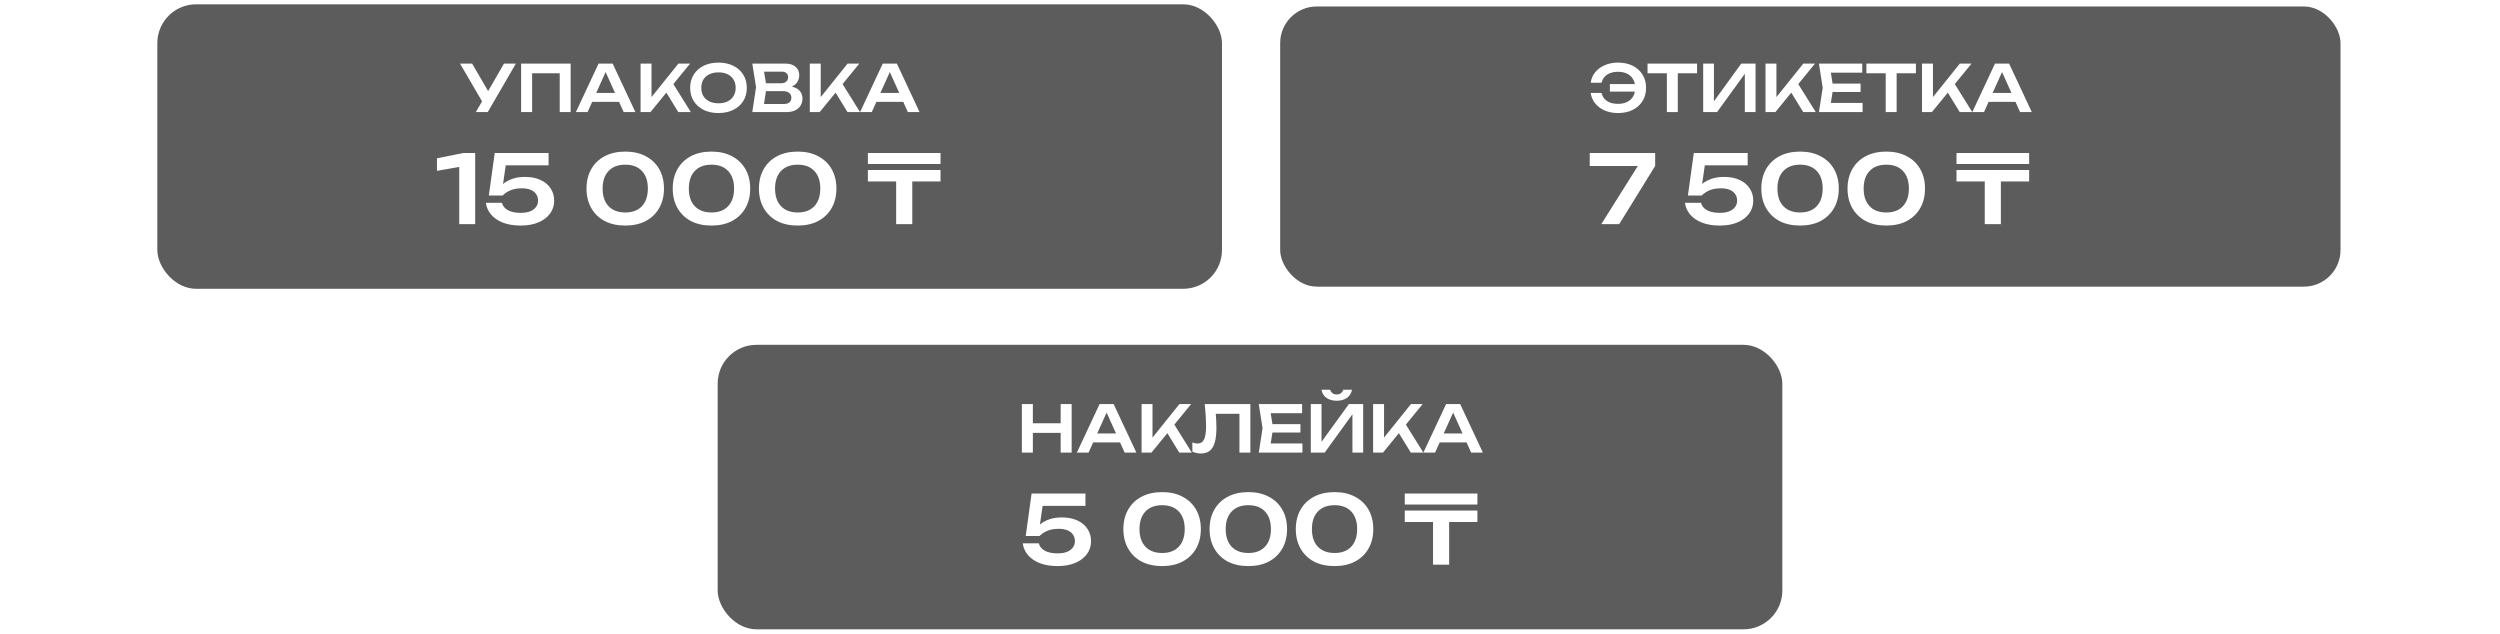
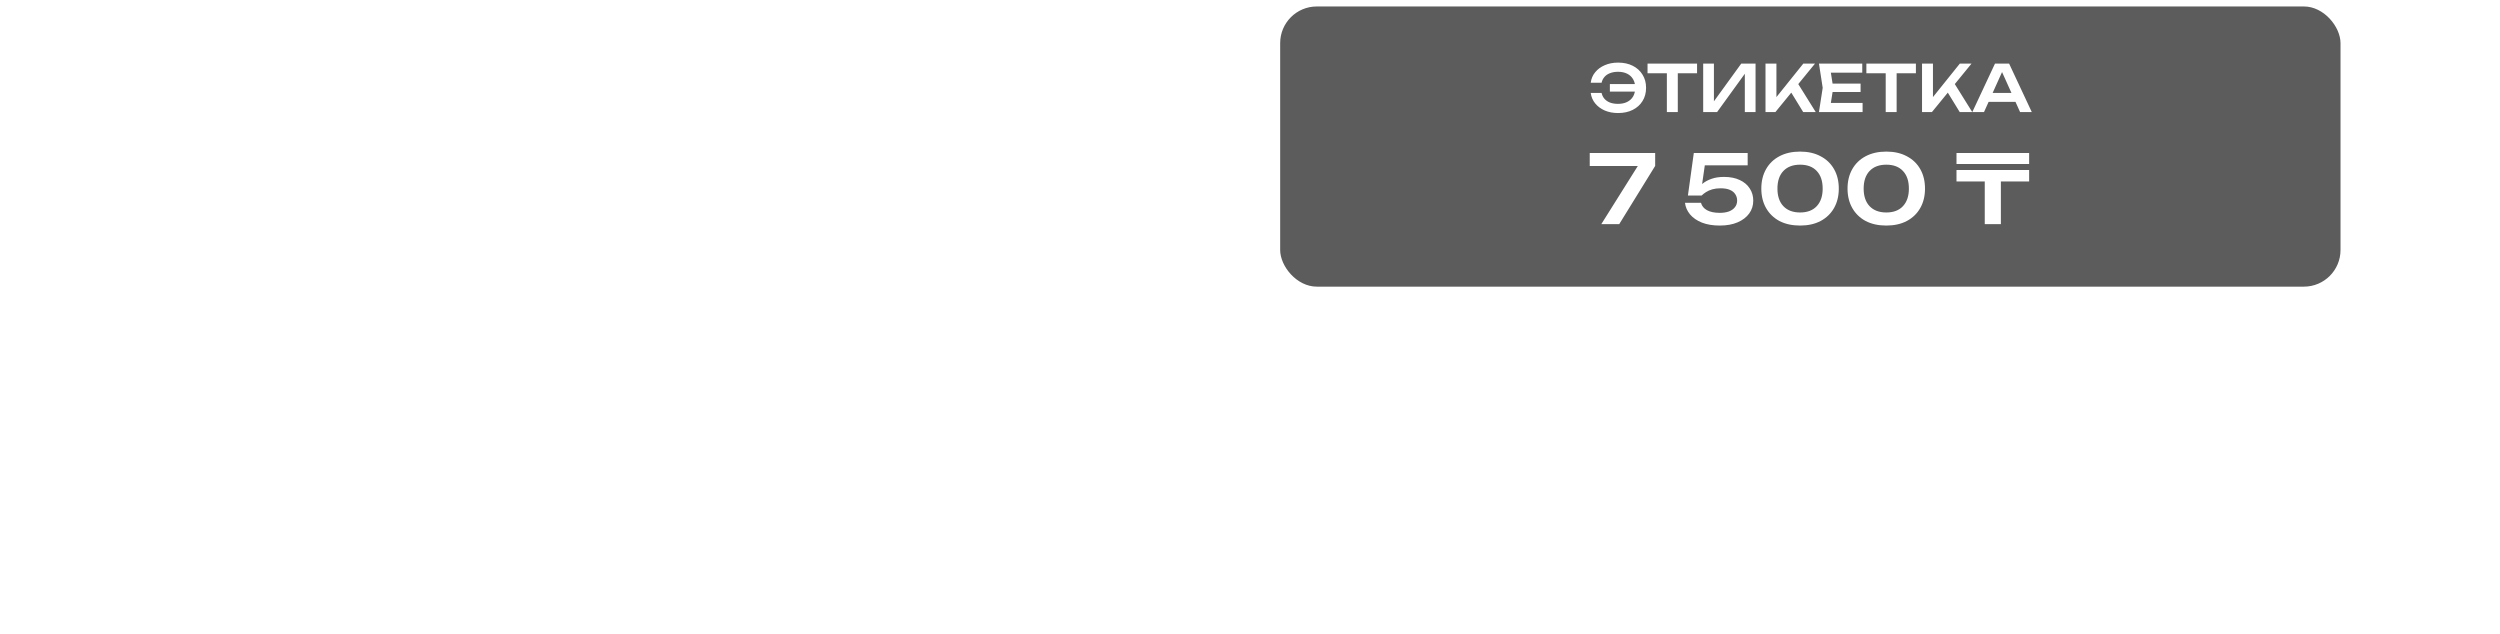
<svg xmlns="http://www.w3.org/2000/svg" width="580" height="147" viewBox="0 0 580 147" fill="none">
-   <rect x="36" y="0.5" width="248" height="67" rx="9.5" fill="#0D0D0D" fill-opacity="0.67" />
-   <rect x="36" y="0.5" width="248" height="67" rx="9.5" fill="url(#pattern0_3999_4509)" fill-opacity="0.41" style="mix-blend-mode:difference" />
  <rect x="36" y="0.5" width="248" height="67" rx="9.5" stroke="white" />
  <path d="M110.401 26L112.336 22.655H112.366L116.926 14.75H119.686L113.161 26H110.401ZM112.336 24.365L106.726 14.75H109.531L114.091 22.595L112.336 24.365ZM132.391 14.75V26H129.856V15.845L131.011 17H122.296L123.451 15.845V26H120.901V14.75H132.391ZM136.545 23.63V21.56H144.345V23.63H136.545ZM142.14 14.75L147.405 26H144.69L140.085 15.785H140.925L136.32 26H133.605L138.87 14.75H142.14ZM148.616 26V14.75H151.151V23.93L150.431 23.42L157.391 14.75H160.106L150.911 26H148.616ZM153.986 20.495L155.816 18.86L160.271 26H157.361L153.986 20.495ZM166.687 26.225C165.377 26.225 164.227 25.98 163.237 25.49C162.257 25 161.492 24.32 160.942 23.45C160.392 22.57 160.117 21.545 160.117 20.375C160.117 19.205 160.392 18.185 160.942 17.315C161.492 16.435 162.257 15.75 163.237 15.26C164.227 14.77 165.377 14.525 166.687 14.525C167.997 14.525 169.142 14.77 170.122 15.26C171.112 15.75 171.882 16.435 172.432 17.315C172.982 18.185 173.257 19.205 173.257 20.375C173.257 21.545 172.982 22.57 172.432 23.45C171.882 24.32 171.112 25 170.122 25.49C169.142 25.98 167.997 26.225 166.687 26.225ZM166.687 23.96C167.507 23.96 168.212 23.815 168.802 23.525C169.402 23.235 169.862 22.82 170.182 22.28C170.512 21.74 170.677 21.105 170.677 20.375C170.677 19.645 170.512 19.01 170.182 18.47C169.862 17.93 169.402 17.515 168.802 17.225C168.212 16.935 167.507 16.79 166.687 16.79C165.877 16.79 165.172 16.935 164.572 17.225C163.972 17.515 163.507 17.93 163.177 18.47C162.857 19.01 162.697 19.645 162.697 20.375C162.697 21.105 162.857 21.74 163.177 22.28C163.507 22.82 163.972 23.235 164.572 23.525C165.172 23.815 165.877 23.96 166.687 23.96ZM182.11 20.45L182.35 19.94C183.22 19.96 183.94 20.1 184.51 20.36C185.08 20.61 185.5 20.955 185.77 21.395C186.04 21.825 186.175 22.32 186.175 22.88C186.175 23.48 186.03 24.015 185.74 24.485C185.46 24.955 185.045 25.325 184.495 25.595C183.945 25.865 183.255 26 182.425 26H174.535L175.405 20.225L174.535 14.75H182.14C183.18 14.75 183.985 14.995 184.555 15.485C185.135 15.965 185.425 16.63 185.425 17.48C185.425 17.94 185.315 18.385 185.095 18.815C184.885 19.245 184.535 19.61 184.045 19.91C183.565 20.2 182.92 20.38 182.11 20.45ZM177.055 25.355L176.08 24.125H181.9C182.44 24.125 182.855 24 183.145 23.75C183.445 23.49 183.595 23.13 183.595 22.67C183.595 22.2 183.425 21.83 183.085 21.56C182.745 21.28 182.245 21.14 181.585 21.14H176.845V19.31H181.285C181.735 19.31 182.105 19.185 182.395 18.935C182.695 18.675 182.845 18.315 182.845 17.855C182.845 17.505 182.72 17.215 182.47 16.985C182.22 16.745 181.86 16.625 181.39 16.625H176.08L177.055 15.395L177.85 20.225L177.055 25.355ZM187.874 26V14.75H190.409V23.93L189.689 23.42L196.649 14.75H199.364L190.169 26H187.874ZM193.244 20.495L195.074 18.86L199.529 26H196.619L193.244 20.495ZM202.478 23.63V21.56H210.278V23.63H202.478ZM208.073 14.75L213.338 26H210.623L206.018 15.785H206.858L202.253 26H199.538L204.803 14.75H208.073Z" fill="white" />
  <path d="M110.241 35.5V52H106.545V36.732L108.393 38.404L101.375 39.636V36.732L107.491 35.5H110.241ZM114.775 35.5H127.271V38.36H115.919L117.437 37.59L116.513 44.036H115.523C115.861 43.508 116.308 43.017 116.865 42.562C117.437 42.107 118.134 41.741 118.955 41.462C119.777 41.183 120.723 41.044 121.793 41.044C123.216 41.044 124.433 41.286 125.445 41.77C126.457 42.239 127.227 42.892 127.755 43.728C128.298 44.549 128.569 45.488 128.569 46.544C128.569 47.673 128.254 48.671 127.623 49.536C126.993 50.401 126.098 51.083 124.939 51.582C123.781 52.081 122.402 52.33 120.803 52.33C119.219 52.33 117.841 52.103 116.667 51.648C115.494 51.179 114.57 50.541 113.895 49.734C113.235 48.927 112.847 48.033 112.729 47.05H116.447C116.623 47.769 117.085 48.341 117.833 48.766C118.581 49.177 119.571 49.382 120.803 49.382C121.625 49.382 122.336 49.272 122.937 49.052C123.539 48.817 124.001 48.487 124.323 48.062C124.661 47.637 124.829 47.131 124.829 46.544C124.829 45.972 124.683 45.473 124.389 45.048C124.111 44.608 123.685 44.271 123.113 44.036C122.556 43.801 121.845 43.684 120.979 43.684C120.275 43.684 119.637 43.765 119.065 43.926C118.508 44.087 118.024 44.3 117.613 44.564C117.217 44.813 116.88 45.077 116.601 45.356H113.411L114.775 35.5ZM145.067 52.33C143.219 52.33 141.62 51.978 140.271 51.274C138.936 50.555 137.902 49.551 137.169 48.26C136.435 46.969 136.069 45.466 136.069 43.75C136.069 42.034 136.435 40.531 137.169 39.24C137.902 37.949 138.936 36.952 140.271 36.248C141.62 35.529 143.219 35.17 145.067 35.17C146.9 35.17 148.484 35.529 149.819 36.248C151.168 36.952 152.209 37.949 152.943 39.24C153.676 40.531 154.043 42.034 154.043 43.75C154.043 45.466 153.676 46.969 152.943 48.26C152.209 49.551 151.168 50.555 149.819 51.274C148.484 51.978 146.9 52.33 145.067 52.33ZM145.067 49.294C146.724 49.294 148.007 48.81 148.917 47.842C149.841 46.859 150.303 45.495 150.303 43.75C150.303 41.99 149.841 40.626 148.917 39.658C148.007 38.69 146.724 38.206 145.067 38.206C143.409 38.206 142.119 38.69 141.195 39.658C140.271 40.626 139.809 41.99 139.809 43.75C139.809 45.51 140.271 46.874 141.195 47.842C142.119 48.81 143.409 49.294 145.067 49.294ZM165.069 52.33C163.221 52.33 161.622 51.978 160.273 51.274C158.938 50.555 157.904 49.551 157.171 48.26C156.437 46.969 156.071 45.466 156.071 43.75C156.071 42.034 156.437 40.531 157.171 39.24C157.904 37.949 158.938 36.952 160.273 36.248C161.622 35.529 163.221 35.17 165.069 35.17C166.902 35.17 168.486 35.529 169.821 36.248C171.17 36.952 172.211 37.949 172.945 39.24C173.678 40.531 174.045 42.034 174.045 43.75C174.045 45.466 173.678 46.969 172.945 48.26C172.211 49.551 171.17 50.555 169.821 51.274C168.486 51.978 166.902 52.33 165.069 52.33ZM165.069 49.294C166.726 49.294 168.009 48.81 168.919 47.842C169.843 46.859 170.305 45.495 170.305 43.75C170.305 41.99 169.843 40.626 168.919 39.658C168.009 38.69 166.726 38.206 165.069 38.206C163.411 38.206 162.121 38.69 161.197 39.658C160.273 40.626 159.811 41.99 159.811 43.75C159.811 45.51 160.273 46.874 161.197 47.842C162.121 48.81 163.411 49.294 165.069 49.294ZM185.071 52.33C183.223 52.33 181.624 51.978 180.275 51.274C178.94 50.555 177.906 49.551 177.173 48.26C176.439 46.969 176.073 45.466 176.073 43.75C176.073 42.034 176.439 40.531 177.173 39.24C177.906 37.949 178.94 36.952 180.275 36.248C181.624 35.529 183.223 35.17 185.071 35.17C186.904 35.17 188.488 35.529 189.823 36.248C191.172 36.952 192.213 37.949 192.947 39.24C193.68 40.531 194.047 42.034 194.047 43.75C194.047 45.466 193.68 46.969 192.947 48.26C192.213 49.551 191.172 50.555 189.823 51.274C188.488 51.978 186.904 52.33 185.071 52.33ZM185.071 49.294C186.728 49.294 188.011 48.81 188.921 47.842C189.845 46.859 190.307 45.495 190.307 43.75C190.307 41.99 189.845 40.626 188.921 39.658C188.011 38.69 186.728 38.206 185.071 38.206C183.413 38.206 182.123 38.69 181.199 39.658C180.275 40.626 179.813 41.99 179.813 43.75C179.813 45.51 180.275 46.874 181.199 47.842C182.123 48.81 183.413 49.294 185.071 49.294ZM207.907 39.944H211.647V52H207.907V39.944ZM201.351 39.438H218.203V42.1H201.351V39.438ZM201.351 35.5H218.203V38.052H201.351V35.5Z" fill="white" />
  <rect x="296.25" y="0.75" width="247.5" height="66.5" rx="9.25" fill="#0D0D0D" fill-opacity="0.67" />
  <rect x="296.25" y="0.75" width="247.5" height="66.5" rx="9.25" fill="url(#pattern1_3999_4509)" fill-opacity="0.41" style="mix-blend-mode:difference" />
  <rect x="296.25" y="0.75" width="247.5" height="66.5" rx="9.25" stroke="white" stroke-width="1.5" />
  <path d="M375.394 26.225C374.244 26.225 373.214 26.03 372.304 25.64C371.394 25.24 370.654 24.69 370.084 23.99C369.514 23.29 369.169 22.48 369.049 21.56H371.569C371.679 22.08 371.899 22.53 372.229 22.91C372.559 23.29 372.989 23.585 373.519 23.795C374.059 23.995 374.679 24.095 375.379 24.095C376.209 24.095 376.919 23.945 377.509 23.645C378.109 23.345 378.569 22.92 378.889 22.37C379.209 21.81 379.369 21.145 379.369 20.375C379.369 19.605 379.209 18.945 378.889 18.395C378.569 17.835 378.109 17.405 377.509 17.105C376.919 16.805 376.209 16.655 375.379 16.655C374.689 16.655 374.074 16.76 373.534 16.97C373.004 17.17 372.574 17.46 372.244 17.84C371.914 18.21 371.689 18.66 371.569 19.19H369.049C369.169 18.26 369.514 17.45 370.084 16.76C370.654 16.06 371.394 15.515 372.304 15.125C373.214 14.725 374.244 14.525 375.394 14.525C376.694 14.525 377.829 14.77 378.799 15.26C379.769 15.75 380.524 16.435 381.064 17.315C381.614 18.185 381.889 19.205 381.889 20.375C381.889 21.545 381.614 22.57 381.064 23.45C380.524 24.32 379.769 25 378.799 25.49C377.829 25.98 376.694 26.225 375.394 26.225ZM380.524 21.245H373.489V19.505H380.524V21.245ZM386.713 15.89H389.248V26H386.713V15.89ZM382.228 14.75H393.718V17H382.228V14.75ZM395.139 26V14.75H397.629V24.71L396.864 24.56L403.974 14.75H407.289V26H404.799V15.905L405.564 16.055L398.364 26H395.139ZM409.597 26V14.75H412.132V23.93L411.412 23.42L418.372 14.75H421.087L411.892 26H409.597ZM414.967 20.495L416.797 18.86L421.252 26H418.342L414.967 20.495ZM431.656 19.4V21.35H423.601V19.4H431.656ZM425.311 20.375L424.561 25.145L423.451 23.885H432.121V26H421.996L422.866 20.375L421.996 14.75H432.046V16.865H423.451L424.561 15.605L425.311 20.375ZM437.484 15.89H440.019V26H437.484V15.89ZM432.999 14.75H444.489V17H432.999V14.75ZM445.911 26V14.75H448.446V23.93L447.726 23.42L454.686 14.75H457.401L448.206 26H445.911ZM451.281 20.495L453.111 18.86L457.566 26H454.656L451.281 20.495ZM460.515 23.63V21.56H468.315V23.63H460.515ZM466.11 14.75L471.375 26H468.66L464.055 15.785H464.895L460.29 26H457.575L462.84 14.75H466.11Z" fill="white" />
  <path d="M371.503 52L380.633 37.458L380.611 38.514H368.819V35.5H383.999V38.492L375.661 52H371.503ZM392.962 35.5H405.458V38.36H394.106L395.624 37.59L394.7 44.036H393.71C394.047 43.508 394.495 43.017 395.052 42.562C395.624 42.107 396.321 41.741 397.142 41.462C397.963 41.183 398.909 41.044 399.98 41.044C401.403 41.044 402.62 41.286 403.632 41.77C404.644 42.239 405.414 42.892 405.942 43.728C406.485 44.549 406.756 45.488 406.756 46.544C406.756 47.673 406.441 48.671 405.81 49.536C405.179 50.401 404.285 51.083 403.126 51.582C401.967 52.081 400.589 52.33 398.99 52.33C397.406 52.33 396.027 52.103 394.854 51.648C393.681 51.179 392.757 50.541 392.082 49.734C391.422 48.927 391.033 48.033 390.916 47.05H394.634C394.81 47.769 395.272 48.341 396.02 48.766C396.768 49.177 397.758 49.382 398.99 49.382C399.811 49.382 400.523 49.272 401.124 49.052C401.725 48.817 402.187 48.487 402.51 48.062C402.847 47.637 403.016 47.131 403.016 46.544C403.016 45.972 402.869 45.473 402.576 45.048C402.297 44.608 401.872 44.271 401.3 44.036C400.743 43.801 400.031 43.684 399.166 43.684C398.462 43.684 397.824 43.765 397.252 43.926C396.695 44.087 396.211 44.3 395.8 44.564C395.404 44.813 395.067 45.077 394.788 45.356H391.598L392.962 35.5ZM417.624 52.33C415.776 52.33 414.178 51.978 412.828 51.274C411.494 50.555 410.46 49.551 409.726 48.26C408.993 46.969 408.626 45.466 408.626 43.75C408.626 42.034 408.993 40.531 409.726 39.24C410.46 37.949 411.494 36.952 412.828 36.248C414.178 35.529 415.776 35.17 417.624 35.17C419.458 35.17 421.042 35.529 422.376 36.248C423.726 36.952 424.767 37.949 425.5 39.24C426.234 40.531 426.6 42.034 426.6 43.75C426.6 45.466 426.234 46.969 425.5 48.26C424.767 49.551 423.726 50.555 422.376 51.274C421.042 51.978 419.458 52.33 417.624 52.33ZM417.624 49.294C419.282 49.294 420.565 48.81 421.474 47.842C422.398 46.859 422.86 45.495 422.86 43.75C422.86 41.99 422.398 40.626 421.474 39.658C420.565 38.69 419.282 38.206 417.624 38.206C415.967 38.206 414.676 38.69 413.752 39.658C412.828 40.626 412.366 41.99 412.366 43.75C412.366 45.51 412.828 46.874 413.752 47.842C414.676 48.81 415.967 49.294 417.624 49.294ZM437.626 52.33C435.778 52.33 434.18 51.978 432.83 51.274C431.496 50.555 430.462 49.551 429.728 48.26C428.995 46.969 428.628 45.466 428.628 43.75C428.628 42.034 428.995 40.531 429.728 39.24C430.462 37.949 431.496 36.952 432.83 36.248C434.18 35.529 435.778 35.17 437.626 35.17C439.46 35.17 441.044 35.529 442.378 36.248C443.728 36.952 444.769 37.949 445.502 39.24C446.236 40.531 446.602 42.034 446.602 43.75C446.602 45.466 446.236 46.969 445.502 48.26C444.769 49.551 443.728 50.555 442.378 51.274C441.044 51.978 439.46 52.33 437.626 52.33ZM437.626 49.294C439.284 49.294 440.567 48.81 441.476 47.842C442.4 46.859 442.862 45.495 442.862 43.75C442.862 41.99 442.4 40.626 441.476 39.658C440.567 38.69 439.284 38.206 437.626 38.206C435.969 38.206 434.678 38.69 433.754 39.658C432.83 40.626 432.368 41.99 432.368 43.75C432.368 45.51 432.83 46.874 433.754 47.842C434.678 48.81 435.969 49.294 437.626 49.294ZM460.463 39.944H464.203V52H460.463V39.944ZM453.907 39.438H470.759V42.1H453.907V39.438ZM453.907 35.5H470.759V38.052H453.907V35.5Z" fill="white" />
-   <rect x="166" y="79.5" width="248" height="67" rx="9.5" fill="#0D0D0D" fill-opacity="0.67" />
-   <rect x="166" y="79.5" width="248" height="67" rx="9.5" fill="url(#pattern2_3999_4509)" fill-opacity="0.41" style="mix-blend-mode:difference" />
  <rect x="166" y="79.5" width="248" height="67" rx="9.5" stroke="white" />
-   <path d="M237.073 93.75H239.623V105H237.073V93.75ZM246.073 93.75H248.623V105H246.073V93.75ZM238.468 98.19H247.198V100.425H238.468V98.19ZM252.775 102.63V100.56H260.575V102.63H252.775ZM258.37 93.75L263.635 105H260.92L256.315 94.785H257.155L252.55 105H249.835L255.1 93.75H258.37ZM264.846 105V93.75H267.381V102.93L266.661 102.42L273.621 93.75H276.336L267.141 105H264.846ZM270.216 99.495L272.046 97.86L276.501 105H273.591L270.216 99.495ZM279.495 93.75H290.085V105H287.55V94.845L288.69 96H280.905L281.985 95.16C282.065 95.89 282.12 96.59 282.15 97.26C282.19 97.93 282.21 98.56 282.21 99.15C282.21 100.57 282.085 101.725 281.835 102.615C281.585 103.505 281.195 104.16 280.665 104.58C280.135 105 279.44 105.21 278.58 105.21C278.24 105.21 277.9 105.17 277.56 105.09C277.22 105.02 276.91 104.915 276.63 104.775V102.645C277.06 102.815 277.46 102.9 277.83 102.9C278.53 102.9 279.035 102.58 279.345 101.94C279.655 101.29 279.81 100.235 279.81 98.775C279.81 98.115 279.785 97.365 279.735 96.525C279.685 95.685 279.605 94.76 279.495 93.75ZM301.7 98.4V100.35H293.645V98.4H301.7ZM295.355 99.375L294.605 104.145L293.495 102.885H302.165V105H292.04L292.91 99.375L292.04 93.75H302.09V95.865H293.495L294.605 94.605L295.355 99.375ZM304.104 105V93.75H306.594V103.71L305.829 103.56L312.939 93.75H316.254V105H313.764V94.905L314.529 95.055L307.329 105H304.104ZM306.564 90.42H308.589C308.709 90.77 308.894 91.04 309.144 91.23C309.404 91.42 309.729 91.515 310.119 91.515C310.509 91.515 310.829 91.42 311.079 91.23C311.339 91.04 311.524 90.77 311.634 90.42H313.674C313.474 91.3 313.059 91.945 312.429 92.355C311.799 92.765 311.029 92.97 310.119 92.97C309.209 92.97 308.439 92.765 307.809 92.355C307.179 91.945 306.764 91.3 306.564 90.42ZM318.562 105V93.75H321.097V102.93L320.377 102.42L327.337 93.75H330.052L320.857 105H318.562ZM323.932 99.495L325.762 97.86L330.217 105H327.307L323.932 99.495ZM333.166 102.63V100.56H340.966V102.63H333.166ZM338.761 93.75L344.026 105H341.311L336.706 94.785H337.546L332.941 105H330.226L335.491 93.75H338.761Z" fill="white" />
+   <path d="M237.073 93.75H239.623V105H237.073V93.75ZM246.073 93.75H248.623V105H246.073V93.75ZM238.468 98.19H247.198V100.425H238.468V98.19ZM252.775 102.63V100.56H260.575V102.63H252.775ZM258.37 93.75L263.635 105H260.92L256.315 94.785H257.155L252.55 105H249.835L255.1 93.75H258.37ZM264.846 105V93.75H267.381V102.93L266.661 102.42L273.621 93.75H276.336L267.141 105H264.846ZM270.216 99.495L272.046 97.86H273.591L270.216 99.495ZM279.495 93.75H290.085V105H287.55V94.845L288.69 96H280.905L281.985 95.16C282.065 95.89 282.12 96.59 282.15 97.26C282.19 97.93 282.21 98.56 282.21 99.15C282.21 100.57 282.085 101.725 281.835 102.615C281.585 103.505 281.195 104.16 280.665 104.58C280.135 105 279.44 105.21 278.58 105.21C278.24 105.21 277.9 105.17 277.56 105.09C277.22 105.02 276.91 104.915 276.63 104.775V102.645C277.06 102.815 277.46 102.9 277.83 102.9C278.53 102.9 279.035 102.58 279.345 101.94C279.655 101.29 279.81 100.235 279.81 98.775C279.81 98.115 279.785 97.365 279.735 96.525C279.685 95.685 279.605 94.76 279.495 93.75ZM301.7 98.4V100.35H293.645V98.4H301.7ZM295.355 99.375L294.605 104.145L293.495 102.885H302.165V105H292.04L292.91 99.375L292.04 93.75H302.09V95.865H293.495L294.605 94.605L295.355 99.375ZM304.104 105V93.75H306.594V103.71L305.829 103.56L312.939 93.75H316.254V105H313.764V94.905L314.529 95.055L307.329 105H304.104ZM306.564 90.42H308.589C308.709 90.77 308.894 91.04 309.144 91.23C309.404 91.42 309.729 91.515 310.119 91.515C310.509 91.515 310.829 91.42 311.079 91.23C311.339 91.04 311.524 90.77 311.634 90.42H313.674C313.474 91.3 313.059 91.945 312.429 92.355C311.799 92.765 311.029 92.97 310.119 92.97C309.209 92.97 308.439 92.765 307.809 92.355C307.179 91.945 306.764 91.3 306.564 90.42ZM318.562 105V93.75H321.097V102.93L320.377 102.42L327.337 93.75H330.052L320.857 105H318.562ZM323.932 99.495L325.762 97.86L330.217 105H327.307L323.932 99.495ZM333.166 102.63V100.56H340.966V102.63H333.166ZM338.761 93.75L344.026 105H341.311L336.706 94.785H337.546L332.941 105H330.226L335.491 93.75H338.761Z" fill="white" />
  <path d="M239.329 114.5H251.825V117.36H240.473L241.991 116.59L241.067 123.036H240.077C240.414 122.508 240.862 122.017 241.419 121.562C241.991 121.107 242.688 120.741 243.509 120.462C244.33 120.183 245.276 120.044 246.347 120.044C247.77 120.044 248.987 120.286 249.999 120.77C251.011 121.239 251.781 121.892 252.309 122.728C252.852 123.549 253.123 124.488 253.123 125.544C253.123 126.673 252.808 127.671 252.177 128.536C251.546 129.401 250.652 130.083 249.493 130.582C248.334 131.081 246.956 131.33 245.357 131.33C243.773 131.33 242.394 131.103 241.221 130.648C240.048 130.179 239.124 129.541 238.449 128.734C237.789 127.927 237.4 127.033 237.283 126.05H241.001C241.177 126.769 241.639 127.341 242.387 127.766C243.135 128.177 244.125 128.382 245.357 128.382C246.178 128.382 246.89 128.272 247.491 128.052C248.092 127.817 248.554 127.487 248.877 127.062C249.214 126.637 249.383 126.131 249.383 125.544C249.383 124.972 249.236 124.473 248.943 124.048C248.664 123.608 248.239 123.271 247.667 123.036C247.11 122.801 246.398 122.684 245.533 122.684C244.829 122.684 244.191 122.765 243.619 122.926C243.062 123.087 242.578 123.3 242.167 123.564C241.771 123.813 241.434 124.077 241.155 124.356H237.965L239.329 114.5ZM269.62 131.33C267.772 131.33 266.174 130.978 264.824 130.274C263.49 129.555 262.456 128.551 261.722 127.26C260.989 125.969 260.622 124.466 260.622 122.75C260.622 121.034 260.989 119.531 261.722 118.24C262.456 116.949 263.49 115.952 264.824 115.248C266.174 114.529 267.772 114.17 269.62 114.17C271.454 114.17 273.038 114.529 274.372 115.248C275.722 115.952 276.763 116.949 277.496 118.24C278.23 119.531 278.596 121.034 278.596 122.75C278.596 124.466 278.23 125.969 277.496 127.26C276.763 128.551 275.722 129.555 274.372 130.274C273.038 130.978 271.454 131.33 269.62 131.33ZM269.62 128.294C271.278 128.294 272.561 127.81 273.47 126.842C274.394 125.859 274.856 124.495 274.856 122.75C274.856 120.99 274.394 119.626 273.47 118.658C272.561 117.69 271.278 117.206 269.62 117.206C267.963 117.206 266.672 117.69 265.748 118.658C264.824 119.626 264.362 120.99 264.362 122.75C264.362 124.51 264.824 125.874 265.748 126.842C266.672 127.81 267.963 128.294 269.62 128.294ZM289.622 131.33C287.774 131.33 286.176 130.978 284.826 130.274C283.492 129.555 282.458 128.551 281.724 127.26C280.991 125.969 280.624 124.466 280.624 122.75C280.624 121.034 280.991 119.531 281.724 118.24C282.458 116.949 283.492 115.952 284.826 115.248C286.176 114.529 287.774 114.17 289.622 114.17C291.456 114.17 293.04 114.529 294.374 115.248C295.724 115.952 296.765 116.949 297.498 118.24C298.232 119.531 298.598 121.034 298.598 122.75C298.598 124.466 298.232 125.969 297.498 127.26C296.765 128.551 295.724 129.555 294.374 130.274C293.04 130.978 291.456 131.33 289.622 131.33ZM289.622 128.294C291.28 128.294 292.563 127.81 293.472 126.842C294.396 125.859 294.858 124.495 294.858 122.75C294.858 120.99 294.396 119.626 293.472 118.658C292.563 117.69 291.28 117.206 289.622 117.206C287.965 117.206 286.674 117.69 285.75 118.658C284.826 119.626 284.364 120.99 284.364 122.75C284.364 124.51 284.826 125.874 285.75 126.842C286.674 127.81 287.965 128.294 289.622 128.294ZM309.624 131.33C307.776 131.33 306.178 130.978 304.828 130.274C303.494 129.555 302.46 128.551 301.726 127.26C300.993 125.969 300.626 124.466 300.626 122.75C300.626 121.034 300.993 119.531 301.726 118.24C302.46 116.949 303.494 115.952 304.828 115.248C306.178 114.529 307.776 114.17 309.624 114.17C311.458 114.17 313.042 114.529 314.376 115.248C315.726 115.952 316.767 116.949 317.5 118.24C318.234 119.531 318.6 121.034 318.6 122.75C318.6 124.466 318.234 125.969 317.5 127.26C316.767 128.551 315.726 129.555 314.376 130.274C313.042 130.978 311.458 131.33 309.624 131.33ZM309.624 128.294C311.282 128.294 312.565 127.81 313.474 126.842C314.398 125.859 314.86 124.495 314.86 122.75C314.86 120.99 314.398 119.626 313.474 118.658C312.565 117.69 311.282 117.206 309.624 117.206C307.967 117.206 306.676 117.69 305.752 118.658C304.828 119.626 304.366 120.99 304.366 122.75C304.366 124.51 304.828 125.874 305.752 126.842C306.676 127.81 307.967 128.294 309.624 128.294ZM332.461 118.944H336.201V131H332.461V118.944ZM325.905 118.438H342.757V121.1H325.905V118.438ZM325.905 114.5H342.757V117.052H325.905V114.5Z" fill="white" />
  <defs>
    <pattern id="pattern0_3999_4509" patternUnits="userSpaceOnUse" viewBox="71007 11373 1354 903" width="70.691%" height="172.632%" patternContentUnits="objectBoundingBox">
      <rect x="71007" y="11373" width="1354" height="903" />
    </pattern>
    <pattern id="pattern1_3999_4509" patternUnits="userSpaceOnUse" viewBox="71007 11373 1354 903" width="70.691%" height="172.632%" patternContentUnits="objectBoundingBox">
      <rect x="71007" y="11373" width="1354" height="903" />
    </pattern>
    <pattern id="pattern2_3999_4509" patternUnits="userSpaceOnUse" viewBox="71007 11373 1354 903" width="70.691%" height="172.632%" patternContentUnits="objectBoundingBox">
      <rect x="71007" y="11373" width="1354" height="903" />
    </pattern>
  </defs>
</svg>